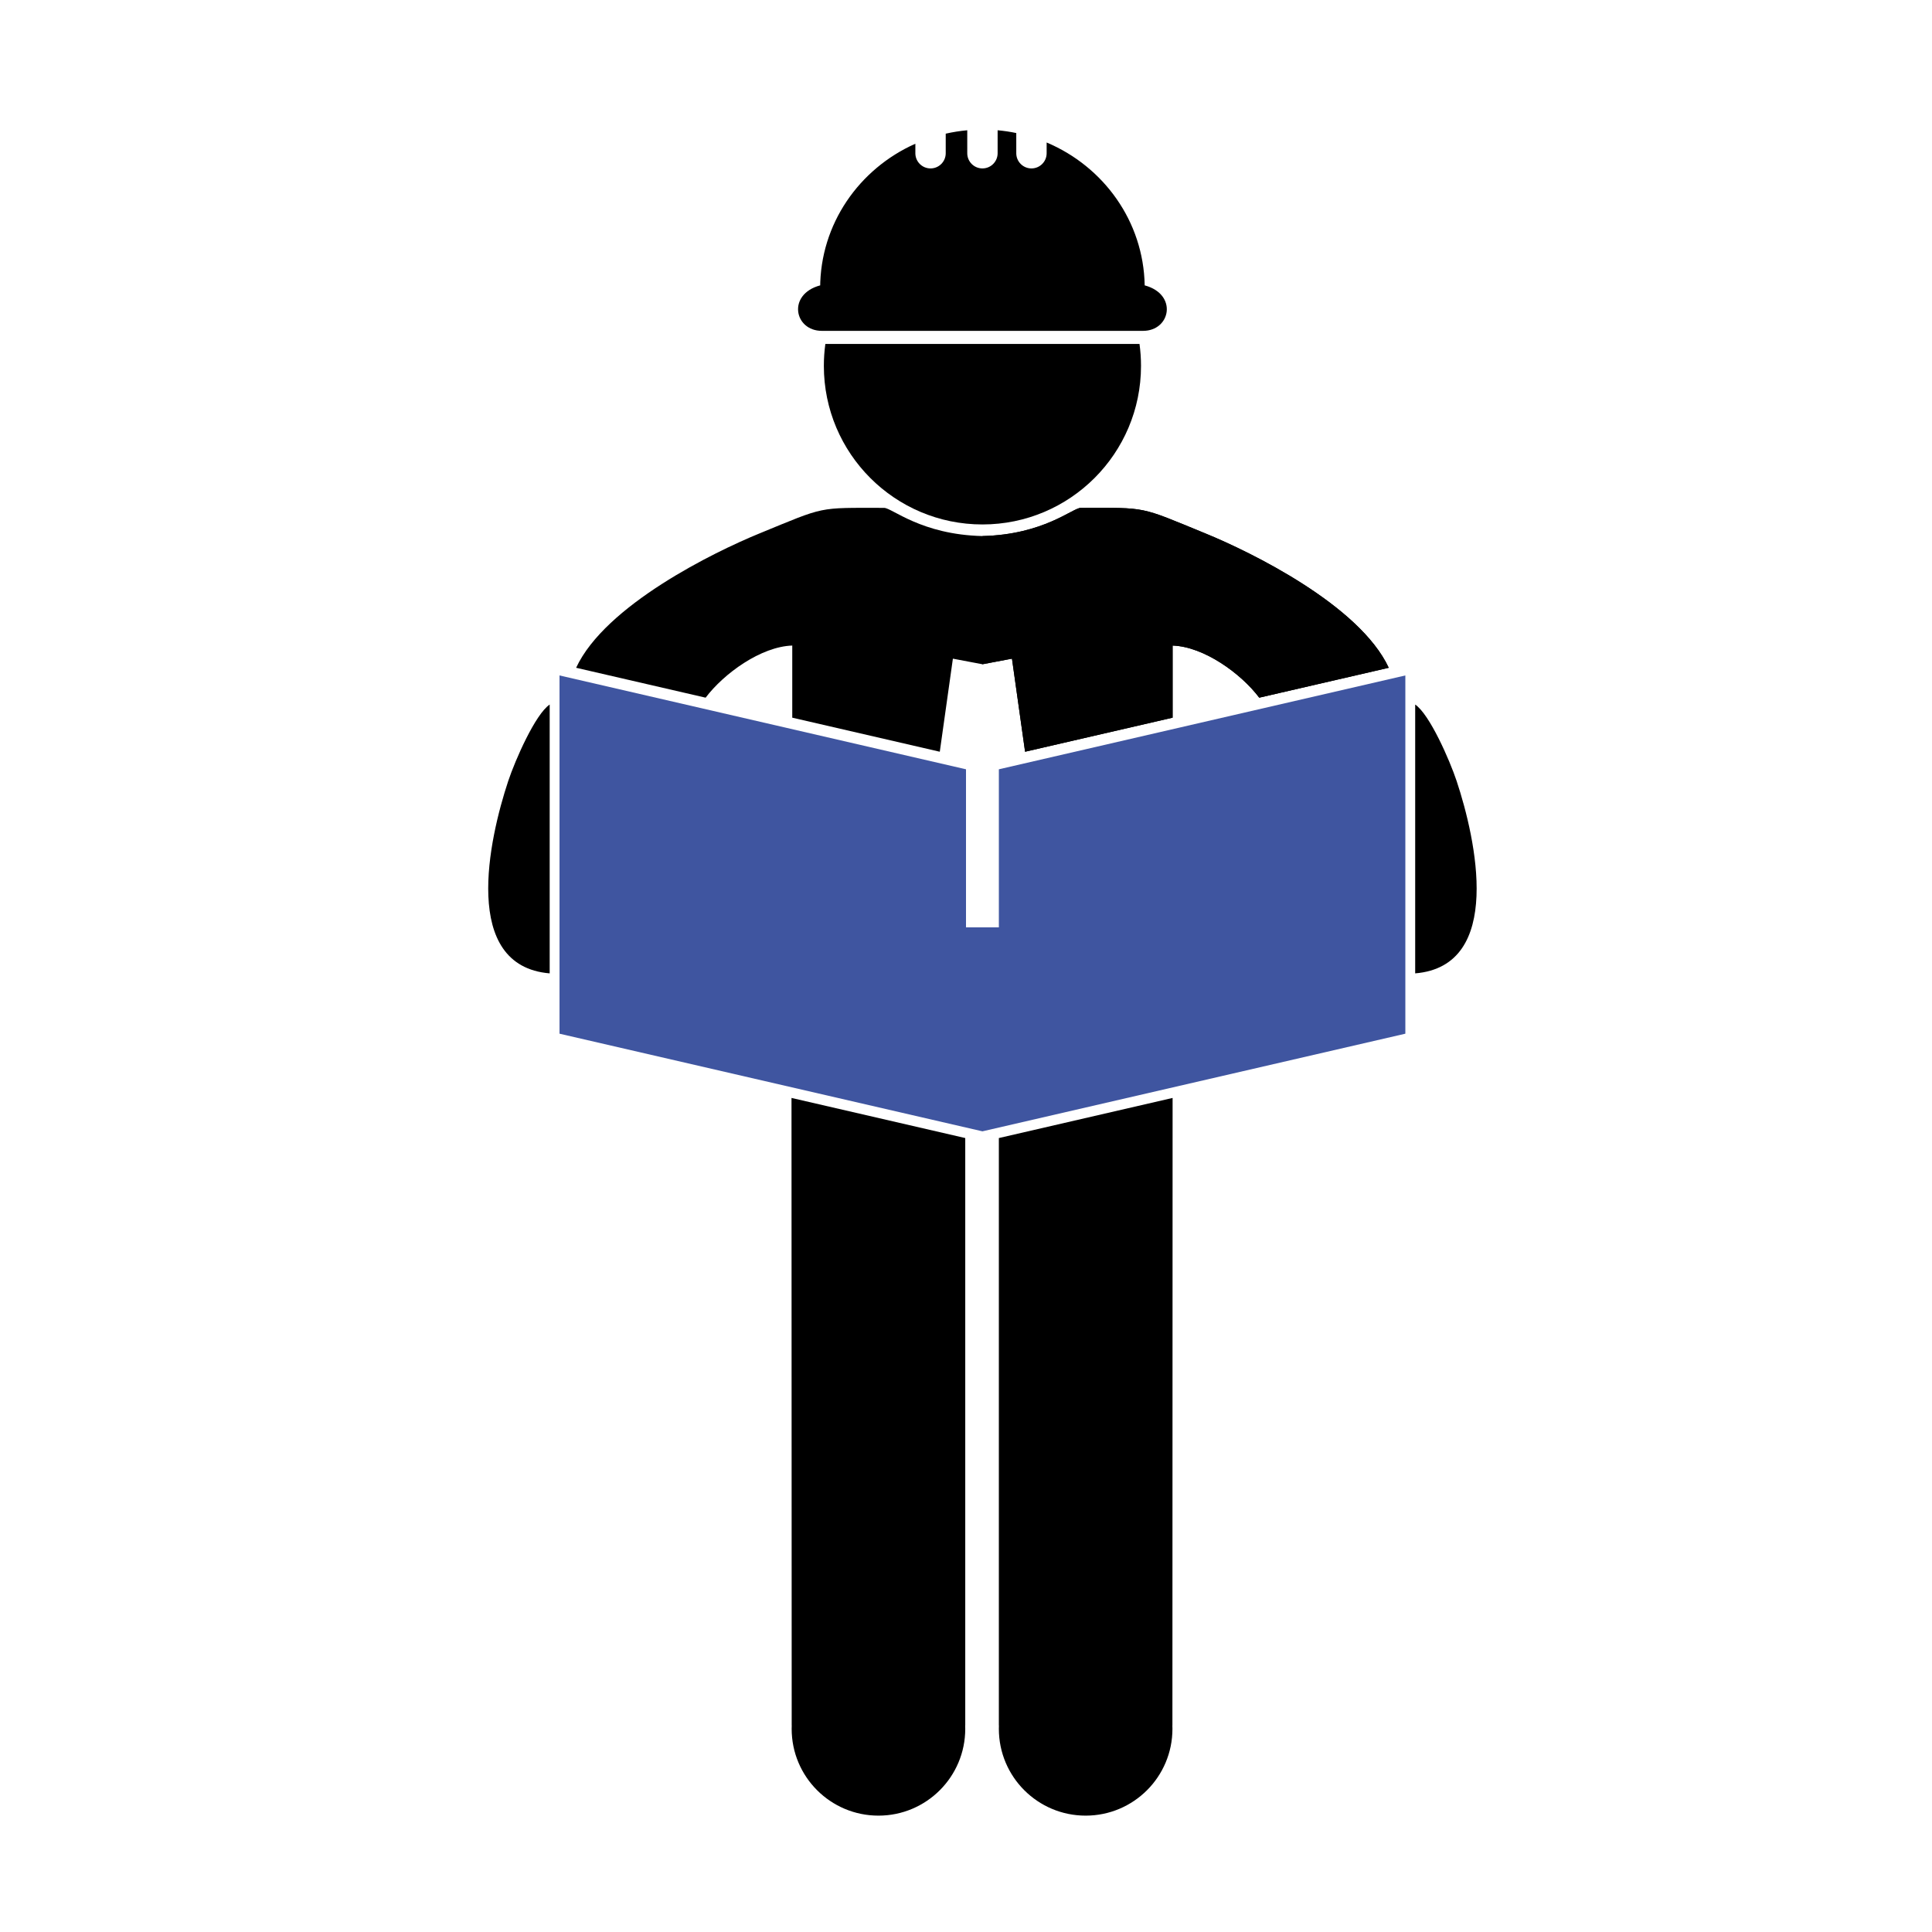
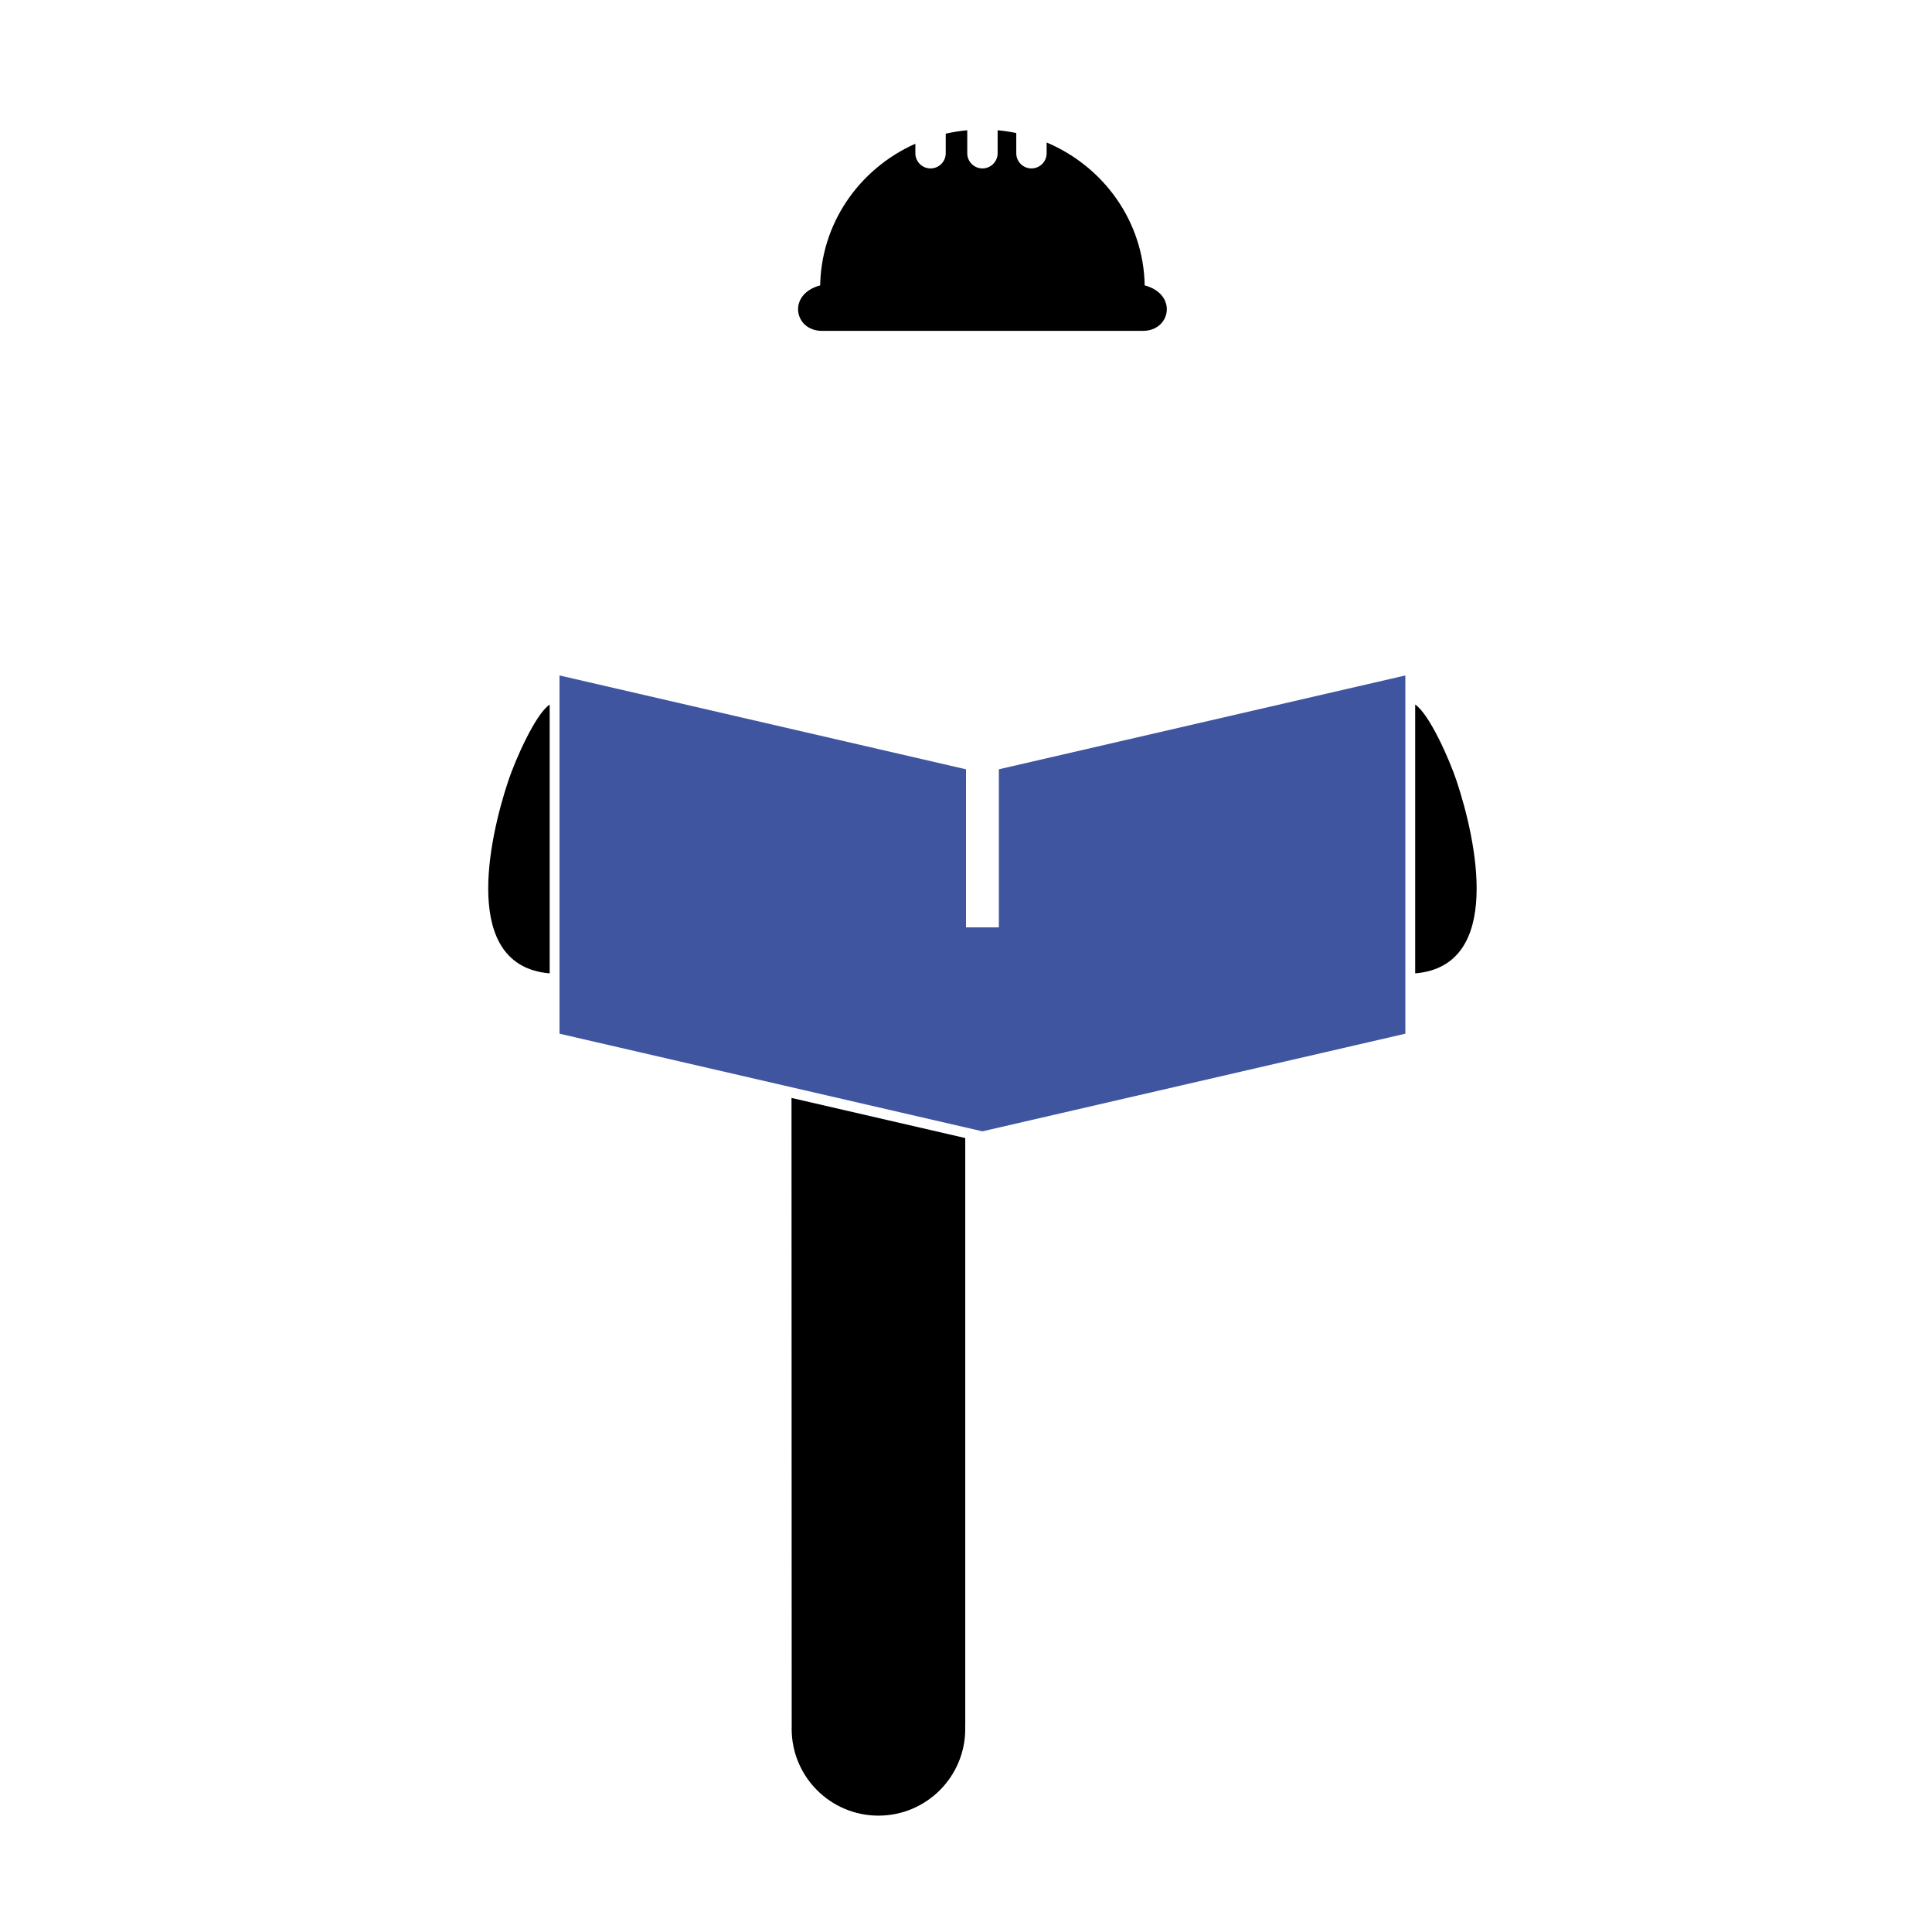
<svg xmlns="http://www.w3.org/2000/svg" xml:space="preserve" width="80mm" height="80mm" version="1.1" style="shape-rendering:geometricPrecision; text-rendering:geometricPrecision; image-rendering:optimizeQuality; fill-rule:evenodd; clip-rule:evenodd" viewBox="0 0 6050.36 6050.36">
  <defs>
    <style type="text/css">
   
    .fil0 {fill:none}
    .fil1 {fill:#3F55A0}
    .fil2 {fill:black}
   
  </style>
  </defs>
  <g id="Layer_x0020_1">
    <rect class="fil0" x="-0" width="6050.36" height="6050.36" />
    <g id="_1678076729952">
      <polygon class="fil1" points="3076.64,3542.94 4401.07,3237.18 4401.07,2115.27 3128.08,2409.17 3128.08,2904.17 3076.64,2904.17 3025.19,2904.17 3025.19,2409.17 1752.2,2115.27 1752.2,3237.18 " />
-       <path class="fil2" d="M3076.27 2080.3l92.88 -17.59 41.04 291.45 462 -106.65 0 -225.86c98.11,3.24 214.39,87.68 271.31,163.22l405.56 -93.63c-91.52,-196.43 -433.09,-362.87 -572.73,-420.11 -211.31,-86.62 -180.6,-80.67 -391.59,-80.67 -25.1,0 -116.21,83.84 -308.11,88.27l-0.36 401.58z" />
      <path class="fil2" d="M4431.87 3048.26c278.62,-23.18 190.09,-420.94 129.89,-602.13 -21.77,-65.56 -84.89,-209.55 -129.89,-239.69l0 841.82z" />
      <path class="fil2" d="M2479.45 5403.32c-0.14,3.59 -0.23,7.19 -0.23,10.82 0,150.1 121.7,271.8 271.8,271.8 150.1,0 271.8,-121.7 271.8,-271.8 0,-3.63 -0.09,-7.23 -0.23,-10.82l0.23 0 0 -1839.34 -544.11 -125.61 0.6 1964.95 0.14 0z" />
-       <path class="fil2" d="M3671.45 5403.32c0.14,3.59 0.23,7.19 0.23,10.82 0,150.1 -121.7,271.8 -271.8,271.8 -150.1,0 -271.8,-121.7 -271.8,-271.8 0,-3.63 0.09,-7.23 0.23,-10.82l-0.23 0 0 -1839.34 544.11 -125.61 -0.6 1964.95 -0.14 0z" />
      <path class="fil2" d="M1721.4 3048.26c-278.61,-23.18 -190.09,-420.94 -129.89,-602.13 21.77,-65.56 84.89,-209.55 129.89,-239.69l0 841.82z" />
-       <path class="fil2" d="M3568.52 1077.07c3.11,22.45 4.73,45.4 4.73,68.72 0,274.26 -222.34,496.61 -496.61,496.61 -274.28,0 -496.61,-222.36 -496.61,-496.61 0,-22.99 1.57,-45.63 4.58,-67.79l0.14 -0.92 983.77 0z" />
      <path class="fil2" d="M3124.22 407.95c19.81,1.81 39.32,4.71 58.4,8.69l0.02 61.36 0.02 0c-0.02,0.64 -0.04,1.26 -0.04,1.9 0,26.26 21.3,47.55 47.56,47.55 26.25,0 47.55,-21.29 47.55,-47.55 0,-0.64 -0.02,-1.26 -0.04,-1.9l0.04 0 0 -31.76c178.07,75.07 303.51,246.73 307.03,447.44 104.16,28.07 81.34,142.45 -5.13,142.45l-13.43 0 0.16 -0.61 -0.2 0.61 -979.01 0 -13.44 0c-86.47,0 -109.29,-114.38 -5.13,-142.45l-0.11 8.7c0,-201.05 122.29,-374.15 298.15,-452.26l0 27.88 0.02 0c-0.02,0.64 -0.04,1.26 -0.04,1.9 0,26.26 21.3,47.55 47.55,47.55 26.26,0 47.55,-21.29 47.55,-47.55 0,-0.64 -0.02,-1.26 -0.03,-1.9l0.03 0 0 -59.39c21.98,-4.97 44.49,-8.58 67.43,-10.66l0.02 70.07 0.02 0c-0.02,0.61 -0.04,1.23 -0.04,1.88 0,26.26 21.3,47.55 47.55,47.55 26.26,0 47.55,-21.29 47.55,-47.55 0,-0.65 -0.02,-1.26 -0.03,-1.88l0.03 0 0 -70.07z" />
-       <path class="fil2" d="M3076.28 2080.3l0.36 -0.08 0.36 0.08 0 -0.14 92.15 -17.45 41.05 291.45 461.99 -106.65 0 -225.86c98.11,3.24 214.39,87.68 271.31,163.22l405.56 -93.64c-91.53,-196.42 -433.1,-362.87 -572.75,-420.1 -211.3,-86.63 -180.59,-80.67 -391.59,-80.67 -25.1,0 -116.2,83.85 -308.09,88.27 -191.89,-4.42 -283,-88.27 -308.1,-88.27 -211,0 -180.28,-5.96 -391.59,80.67 -139.64,57.23 -481.22,223.67 -572.74,420.1l405.56 93.64c56.93,-75.54 173.2,-159.98 271.31,-163.22l0 225.86 462 106.65 41.04 -291.45 92.15 17.45 0 0.14z" />
    </g>
  </g>
</svg>